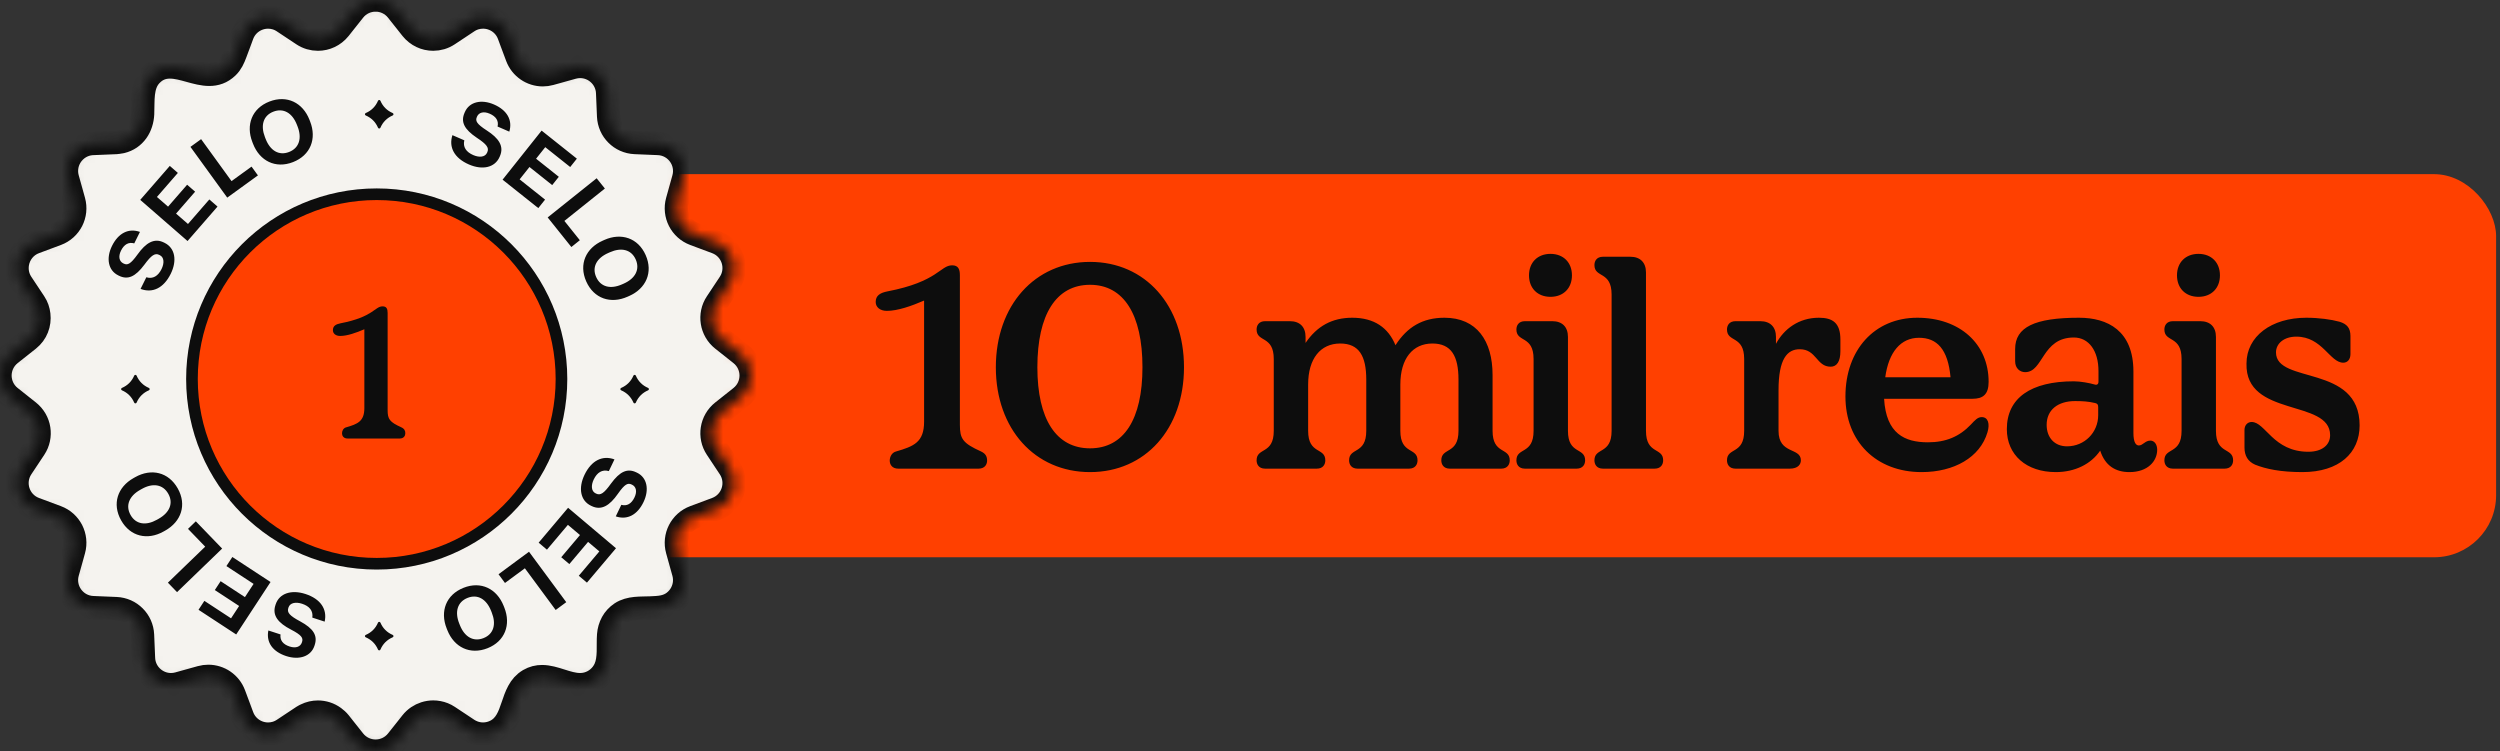
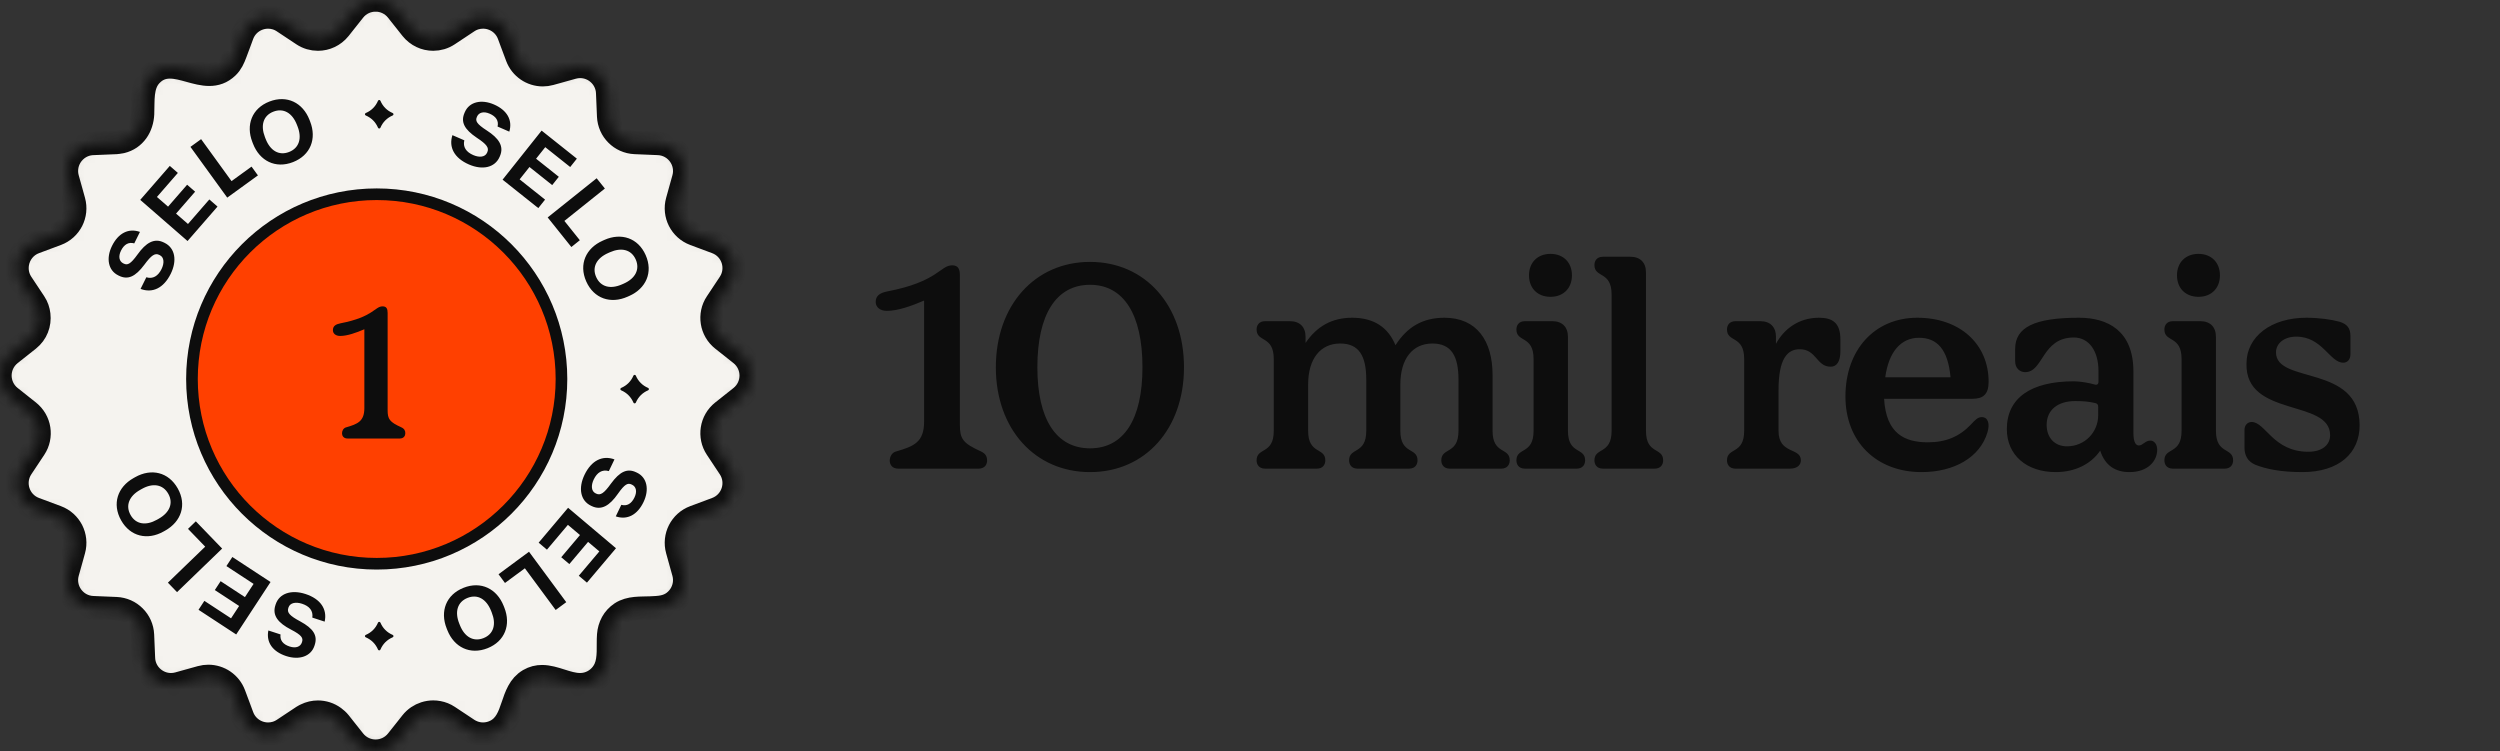
<svg xmlns="http://www.w3.org/2000/svg" width="223" height="67" viewBox="0 0 223 67" fill="none">
  <rect x="0" y="0" width="223" height="67" fill="#333333" stroke="none" />
-   <rect x="34.175" y="15.534" width="188.478" height="34.175" rx="5.535" fill="#FF4000" />
  <path d="M80.13 41.804C79.542 41.804 79.364 41.396 79.364 41.089C79.364 40.757 79.542 40.374 79.925 40.272C81.509 39.812 82.429 39.454 82.429 37.615V26.809C81.305 27.295 80.079 27.729 79.108 27.729C78.495 27.729 78.112 27.397 78.112 26.937C78.112 26.35 78.521 26.12 79.159 25.992C83.681 25.123 83.859 23.667 84.932 23.667C85.469 23.667 85.622 23.999 85.622 24.561V37.896C85.622 39.148 85.877 39.531 87.512 40.272C87.947 40.476 88.049 40.757 88.049 41.089C88.049 41.396 87.87 41.804 87.282 41.804H80.13ZM97.233 42.111C92.303 42.111 88.829 38.254 88.829 32.761C88.829 27.244 92.303 23.361 97.233 23.361C102.163 23.361 105.612 27.244 105.612 32.761C105.612 38.254 102.163 42.111 97.233 42.111ZM97.233 39.991C100.222 39.991 101.908 37.436 101.908 32.761C101.908 28.035 100.222 25.404 97.233 25.404C94.219 25.404 92.533 28.035 92.533 32.761C92.533 37.411 94.219 39.991 97.233 39.991ZM112.854 41.804C112.266 41.804 112.088 41.396 112.088 41.063C112.088 39.888 113.62 40.553 113.62 38.432V32.021C113.62 29.9 112.088 30.564 112.088 29.389C112.088 29.057 112.266 28.649 112.854 28.649H115.051C115.945 28.649 116.456 29.16 116.456 30.054V30.59C117.478 29.083 118.831 28.342 120.62 28.342C122.587 28.342 123.838 29.236 124.477 30.794C125.524 29.16 126.904 28.342 128.845 28.342C131.732 28.342 133.137 30.411 133.137 33.451V38.432C133.137 40.553 134.669 39.888 134.669 41.063C134.669 41.396 134.491 41.804 133.903 41.804H129.33C128.743 41.804 128.564 41.396 128.564 41.063C128.564 39.888 130.097 40.553 130.097 38.432V33.86C130.097 31.765 129.458 30.641 127.772 30.641C126.01 30.641 124.911 31.995 124.911 34.294V38.432C124.911 40.553 126.444 39.888 126.444 41.063C126.444 41.396 126.265 41.804 125.678 41.804H121.105C120.517 41.804 120.339 41.396 120.339 41.063C120.339 39.888 121.871 40.553 121.871 38.432V33.86C121.871 31.765 121.233 30.641 119.547 30.641C117.784 30.641 116.686 31.995 116.686 34.294V38.432C116.686 40.553 118.218 39.888 118.218 41.063C118.218 41.396 118.04 41.804 117.452 41.804H112.854ZM136.029 41.804C135.442 41.804 135.263 41.396 135.263 41.063C135.263 39.888 136.795 40.553 136.795 38.432V32.021C136.795 29.9 135.263 30.564 135.263 29.389C135.263 29.057 135.442 28.649 136.029 28.649H138.456C139.35 28.649 139.861 29.16 139.861 30.054V38.432C139.861 40.553 141.394 39.888 141.394 41.063C141.394 41.396 141.215 41.804 140.627 41.804H136.029ZM138.303 26.477C137.153 26.477 136.387 25.711 136.387 24.561C136.387 23.412 137.153 22.645 138.303 22.645C139.452 22.645 140.218 23.412 140.218 24.561C140.218 25.711 139.452 26.477 138.303 26.477ZM142.989 41.804C142.402 41.804 142.223 41.396 142.223 41.063C142.223 39.888 143.755 40.553 143.755 38.432V26.273C143.755 24.153 142.223 24.817 142.223 23.642C142.223 23.31 142.402 22.901 142.989 22.901H145.416C146.31 22.901 146.821 23.412 146.821 24.306V38.432C146.821 40.553 148.354 39.888 148.354 41.063C148.354 41.396 148.175 41.804 147.587 41.804H142.989ZM154.814 41.804C154.226 41.804 154.047 41.396 154.047 41.063C154.047 39.888 155.58 40.553 155.58 38.432V32.021C155.58 29.9 154.047 30.564 154.047 29.389C154.047 29.057 154.226 28.649 154.814 28.649H157.011C157.905 28.649 158.416 29.16 158.416 30.054V30.667C159.131 29.338 160.459 28.342 162.247 28.342C163.473 28.342 164.163 28.802 164.163 30.284V31.331C164.163 32.225 163.857 32.71 163.295 32.71C162.017 32.71 162.043 31.152 160.536 31.152C159.412 31.152 158.645 32.021 158.645 34.805V38.432C158.645 40.553 160.638 39.888 160.638 41.063C160.638 41.396 160.408 41.804 159.642 41.804H154.814ZM171.408 42.111C167.372 42.111 164.613 39.403 164.613 35.367C164.613 31.203 167.218 28.342 171.025 28.342C174.805 28.342 177.385 30.667 177.385 34.064C177.385 35.188 176.874 35.571 175.955 35.571H168.061C168.24 38.688 169.901 39.454 171.97 39.454C173.579 39.454 174.78 38.943 175.802 37.87C176.185 37.462 176.415 37.206 176.772 37.206C177.334 37.206 177.513 37.794 177.283 38.56C176.619 40.808 174.294 42.111 171.408 42.111ZM173.988 33.655C173.758 31.127 172.762 30.13 171.178 30.13C169.543 30.13 168.47 31.407 168.164 33.655H173.988ZM183.378 42.111C180.747 42.111 179.01 40.578 179.01 38.279C179.01 35.495 181.156 34.013 184.987 34.013C185.575 34.013 186.392 34.166 186.827 34.294C187.057 34.371 187.184 34.269 187.184 34.039V33.093C187.184 31.28 186.316 30.105 184.987 30.105C182.126 30.105 182.28 33.196 180.645 33.196C180.185 33.196 179.751 32.864 179.751 32.225V31.127C179.751 29.185 181.488 28.342 185.447 28.342C188.002 28.342 190.301 29.492 190.301 33.145V38.611C190.301 39.48 190.531 39.735 190.786 39.735C191.144 39.735 191.348 39.301 191.808 39.301C192.166 39.301 192.421 39.633 192.421 40.118C192.421 41.14 191.578 42.111 189.943 42.111C188.717 42.111 187.772 41.549 187.338 40.195C186.52 41.396 185.09 42.111 183.378 42.111ZM184.374 39.812C185.933 39.812 187.159 38.586 187.159 37.027V36.338C187.159 36.108 187.108 36.006 186.903 35.955C186.265 35.801 185.728 35.776 185.09 35.776C183.557 35.776 182.561 36.568 182.561 37.896C182.561 39.045 183.276 39.812 184.374 39.812ZM193.83 41.804C193.242 41.804 193.063 41.396 193.063 41.063C193.063 39.888 194.596 40.553 194.596 38.432V32.021C194.596 29.9 193.063 30.564 193.063 29.389C193.063 29.057 193.242 28.649 193.83 28.649H196.257C197.151 28.649 197.662 29.16 197.662 30.054V38.432C197.662 40.553 199.194 39.888 199.194 41.063C199.194 41.396 199.015 41.804 198.428 41.804H193.83ZM196.103 26.477C194.954 26.477 194.187 25.711 194.187 24.561C194.187 23.412 194.954 22.645 196.103 22.645C197.253 22.645 198.019 23.412 198.019 24.561C198.019 25.711 197.253 26.477 196.103 26.477ZM205.368 42.111C203.427 42.111 202.099 41.83 201.153 41.447C200.515 41.166 200.208 40.655 200.208 39.914V38.356C200.208 37.922 200.489 37.641 200.847 37.641C202.073 37.641 202.763 40.297 205.905 40.297C207.105 40.297 207.846 39.71 207.846 38.816C207.846 35.571 200.259 37.257 200.387 32.429C200.387 30.003 202.61 28.342 205.726 28.342C206.824 28.342 207.948 28.495 208.689 28.7C209.353 28.904 209.66 29.262 209.66 29.977V31.586C209.66 32.046 209.405 32.353 209.021 32.353C207.821 32.353 207.157 30.028 204.832 30.028C203.733 30.028 203.018 30.641 203.018 31.433C203.018 34.294 210.477 32.455 210.477 37.947C210.477 40.399 208.664 42.111 205.368 42.111Z" fill="#0D0D0D" />
  <mask id="path-3-inside-1_279_11419" fill="white">
    <path d="M33.501 0.001C32.785 0.001 32.069 0.311 31.578 0.931C31.146 1.475 30.715 2.02 30.283 2.563C29.8 3.17 29.084 3.493 28.358 3.493C27.89 3.493 27.418 3.36 27.002 3.083C26.423 2.699 25.844 2.314 25.267 1.931C24.845 1.65 24.375 1.52 23.914 1.52C22.932 1.52 21.983 2.112 21.608 3.119C21.516 3.369 21.423 3.618 21.331 3.867C21.271 4.025 21.213 4.182 21.154 4.341C21.1 4.485 21.046 4.628 20.992 4.773C20.824 5.224 20.642 5.639 20.289 5.98C19.785 6.467 19.238 6.63 18.669 6.63C17.525 6.63 16.295 5.974 15.156 5.974C14.567 5.974 14.002 6.15 13.487 6.682C12.597 7.603 12.778 8.978 12.723 10.157C12.667 11.321 12.03 12.359 10.839 12.646C10.81 12.653 10.779 12.655 10.751 12.66C10.717 12.667 10.682 12.669 10.648 12.675C10.554 12.69 10.462 12.71 10.365 12.714C9.681 12.742 8.996 12.772 8.312 12.8C8.302 12.8 8.293 12.8 8.283 12.8C7.094 12.85 6.174 13.725 5.971 14.803C5.905 15.158 5.916 15.535 6.021 15.913C6.208 16.582 6.395 17.25 6.58 17.92C6.922 19.148 6.267 20.435 5.071 20.879C4.42 21.121 3.769 21.363 3.118 21.607C2.256 21.928 1.701 22.668 1.558 23.491C1.455 24.082 1.564 24.715 1.929 25.265C2.313 25.844 2.698 26.423 3.081 27.001C3.301 27.331 3.419 27.696 3.463 28.067C3.561 28.889 3.251 29.735 2.562 30.282C2.017 30.713 1.473 31.145 0.93 31.576C-0.31 32.559 -0.31 34.441 0.93 35.423C1.473 35.855 2.018 36.287 2.562 36.718C3.561 37.511 3.787 38.938 3.081 39.999C2.698 40.578 2.313 41.157 1.929 41.734C1.054 43.052 1.636 44.841 3.118 45.393C3.769 45.635 4.42 45.877 5.071 46.121C6.267 46.565 6.922 47.852 6.58 49.08C6.393 49.75 6.206 50.418 6.021 51.087C5.596 52.61 6.702 54.133 8.283 54.2C8.976 54.229 9.671 54.258 10.365 54.287C11.638 54.341 12.66 55.361 12.714 56.637C12.744 57.33 12.772 58.025 12.802 58.719C12.858 60.068 13.977 61.071 15.25 61.071C15.468 61.071 15.691 61.041 15.914 60.979C16.584 60.792 17.252 60.605 17.921 60.42C18.141 60.359 18.363 60.329 18.582 60.329C19.584 60.329 20.517 60.947 20.882 61.929C21.124 62.58 21.366 63.231 21.61 63.882C21.985 64.89 22.933 65.481 23.915 65.481C24.377 65.481 24.846 65.351 25.268 65.071C25.847 64.687 26.426 64.302 27.003 63.919C27.091 63.861 27.186 63.817 27.278 63.772C27.623 63.602 27.993 63.518 28.359 63.518C28.872 63.518 29.378 63.68 29.803 63.989C29.977 64.117 30.143 64.261 30.284 64.438C30.716 64.982 31.148 65.527 31.579 66.07C32.071 66.69 32.787 67 33.503 67C34.219 67 34.935 66.69 35.426 66.07C35.605 65.847 35.782 65.621 35.96 65.398C36.213 65.078 36.468 64.758 36.721 64.438C37.033 64.045 37.445 63.776 37.892 63.633C38.137 63.554 38.393 63.514 38.649 63.514C38.802 63.514 38.955 63.528 39.106 63.558C39.418 63.617 39.722 63.735 40.001 63.92C40.58 64.304 41.158 64.689 41.736 65.072C41.879 65.167 42.029 65.242 42.182 65.304C42.478 65.423 42.785 65.48 43.089 65.48C43.487 65.48 43.879 65.382 44.228 65.2C46.013 64.271 45.475 61.671 47.177 60.67C47.569 60.44 47.959 60.353 48.349 60.353C49.475 60.353 50.596 61.07 51.744 61.07C51.945 61.07 52.146 61.047 52.35 60.996C53.077 60.811 53.696 60.291 53.997 59.602C54.389 58.706 54.215 57.591 54.289 56.637C54.35 55.847 54.722 55.131 55.393 54.688C56.17 54.177 57.139 54.266 58.028 54.228C58.773 54.197 59.468 54.175 60.089 53.707C60.227 53.602 60.355 53.483 60.468 53.353C60.53 53.281 60.59 53.205 60.644 53.124C61.031 52.553 61.184 51.82 60.98 51.087C60.794 50.418 60.607 49.75 60.421 49.08C60.079 47.852 60.734 46.565 61.93 46.121C62.581 45.879 63.232 45.637 63.883 45.393C65.365 44.841 65.947 43.052 65.072 41.734C64.689 41.156 64.304 40.577 63.92 39.999C63.215 38.936 63.44 37.511 64.44 36.718C64.983 36.287 65.528 35.855 66.072 35.423C67.311 34.441 67.311 32.56 66.072 31.576C65.528 31.145 64.983 30.713 64.44 30.282C63.44 29.489 63.214 28.062 63.92 27.001C64.304 26.422 64.689 25.843 65.072 25.265C65.947 23.948 65.365 22.159 63.883 21.607C63.232 21.365 62.581 21.123 61.93 20.879C60.734 20.435 60.079 19.148 60.421 17.92C60.608 17.25 60.795 16.582 60.98 15.913C61.405 14.39 60.3 12.867 58.719 12.8C58.025 12.771 57.33 12.742 56.637 12.713C55.363 12.659 54.341 11.639 54.287 10.363C54.258 9.67 54.229 8.975 54.2 8.281C54.143 6.932 53.025 5.929 51.751 5.929C51.533 5.929 51.311 5.959 51.087 6.021C50.418 6.208 49.75 6.395 49.08 6.58C48.861 6.641 48.639 6.671 48.421 6.671C47.419 6.671 46.486 6.053 46.121 5.071C45.879 4.42 45.637 3.769 45.393 3.118C45.018 2.11 44.07 1.519 43.088 1.519C42.625 1.519 42.156 1.649 41.734 1.929C41.156 2.313 40.577 2.698 39.999 3.081C39.583 3.357 39.111 3.492 38.643 3.492C37.917 3.492 37.201 3.17 36.718 2.562C36.287 2.017 35.855 1.473 35.423 0.93C34.932 0.31 34.216 0 33.5 0L33.501 0.001Z" />
  </mask>
  <path d="M33.501 0.001C32.785 0.001 32.069 0.311 31.578 0.931C31.146 1.475 30.715 2.02 30.283 2.563C29.8 3.17 29.084 3.493 28.358 3.493C27.89 3.493 27.418 3.36 27.002 3.083C26.423 2.699 25.844 2.314 25.267 1.931C24.845 1.65 24.375 1.52 23.914 1.52C22.932 1.52 21.983 2.112 21.608 3.119C21.516 3.369 21.423 3.618 21.331 3.867C21.271 4.025 21.213 4.182 21.154 4.341C21.1 4.485 21.046 4.628 20.992 4.773C20.824 5.224 20.642 5.639 20.289 5.98C19.785 6.467 19.238 6.63 18.669 6.63C17.525 6.63 16.295 5.974 15.156 5.974C14.567 5.974 14.002 6.15 13.487 6.682C12.597 7.603 12.778 8.978 12.723 10.157C12.667 11.321 12.03 12.359 10.839 12.646C10.81 12.653 10.779 12.655 10.751 12.66C10.717 12.667 10.682 12.669 10.648 12.675C10.554 12.69 10.462 12.71 10.365 12.714C9.681 12.742 8.996 12.772 8.312 12.8C8.302 12.8 8.293 12.8 8.283 12.8C7.094 12.85 6.174 13.725 5.971 14.803C5.905 15.158 5.916 15.535 6.021 15.913C6.208 16.582 6.395 17.25 6.58 17.92C6.922 19.148 6.267 20.435 5.071 20.879C4.42 21.121 3.769 21.363 3.118 21.607C2.256 21.928 1.701 22.668 1.558 23.491C1.455 24.082 1.564 24.715 1.929 25.265C2.313 25.844 2.698 26.423 3.081 27.001C3.301 27.331 3.419 27.696 3.463 28.067C3.561 28.889 3.251 29.735 2.562 30.282C2.017 30.713 1.473 31.145 0.93 31.576C-0.31 32.559 -0.31 34.441 0.93 35.423C1.473 35.855 2.018 36.287 2.562 36.718C3.561 37.511 3.787 38.938 3.081 39.999C2.698 40.578 2.313 41.157 1.929 41.734C1.054 43.052 1.636 44.841 3.118 45.393C3.769 45.635 4.42 45.877 5.071 46.121C6.267 46.565 6.922 47.852 6.58 49.08C6.393 49.75 6.206 50.418 6.021 51.087C5.596 52.61 6.702 54.133 8.283 54.2C8.976 54.229 9.671 54.258 10.365 54.287C11.638 54.341 12.66 55.361 12.714 56.637C12.744 57.33 12.772 58.025 12.802 58.719C12.858 60.068 13.977 61.071 15.25 61.071C15.468 61.071 15.691 61.041 15.914 60.979C16.584 60.792 17.252 60.605 17.921 60.42C18.141 60.359 18.363 60.329 18.582 60.329C19.584 60.329 20.517 60.947 20.882 61.929C21.124 62.58 21.366 63.231 21.61 63.882C21.985 64.89 22.933 65.481 23.915 65.481C24.377 65.481 24.846 65.351 25.268 65.071C25.847 64.687 26.426 64.302 27.003 63.919C27.091 63.861 27.186 63.817 27.278 63.772C27.623 63.602 27.993 63.518 28.359 63.518C28.872 63.518 29.378 63.68 29.803 63.989C29.977 64.117 30.143 64.261 30.284 64.438C30.716 64.982 31.148 65.527 31.579 66.07C32.071 66.69 32.787 67 33.503 67C34.219 67 34.935 66.69 35.426 66.07C35.605 65.847 35.782 65.621 35.96 65.398C36.213 65.078 36.468 64.758 36.721 64.438C37.033 64.045 37.445 63.776 37.892 63.633C38.137 63.554 38.393 63.514 38.649 63.514C38.802 63.514 38.955 63.528 39.106 63.558C39.418 63.617 39.722 63.735 40.001 63.92C40.58 64.304 41.158 64.689 41.736 65.072C41.879 65.167 42.029 65.242 42.182 65.304C42.478 65.423 42.785 65.48 43.089 65.48C43.487 65.48 43.879 65.382 44.228 65.2C46.013 64.271 45.475 61.671 47.177 60.67C47.569 60.44 47.959 60.353 48.349 60.353C49.475 60.353 50.596 61.07 51.744 61.07C51.945 61.07 52.146 61.047 52.35 60.996C53.077 60.811 53.696 60.291 53.997 59.602C54.389 58.706 54.215 57.591 54.289 56.637C54.35 55.847 54.722 55.131 55.393 54.688C56.17 54.177 57.139 54.266 58.028 54.228C58.773 54.197 59.468 54.175 60.089 53.707C60.227 53.602 60.355 53.483 60.468 53.353C60.53 53.281 60.59 53.205 60.644 53.124C61.031 52.553 61.184 51.82 60.98 51.087C60.794 50.418 60.607 49.75 60.421 49.08C60.079 47.852 60.734 46.565 61.93 46.121C62.581 45.879 63.232 45.637 63.883 45.393C65.365 44.841 65.947 43.052 65.072 41.734C64.689 41.156 64.304 40.577 63.92 39.999C63.215 38.936 63.44 37.511 64.44 36.718C64.983 36.287 65.528 35.855 66.072 35.423C67.311 34.441 67.311 32.56 66.072 31.576C65.528 31.145 64.983 30.713 64.44 30.282C63.44 29.489 63.214 28.062 63.92 27.001C64.304 26.422 64.689 25.843 65.072 25.265C65.947 23.948 65.365 22.159 63.883 21.607C63.232 21.365 62.581 21.123 61.93 20.879C60.734 20.435 60.079 19.148 60.421 17.92C60.608 17.25 60.795 16.582 60.98 15.913C61.405 14.39 60.3 12.867 58.719 12.8C58.025 12.771 57.33 12.742 56.637 12.713C55.363 12.659 54.341 11.639 54.287 10.363C54.258 9.67 54.229 8.975 54.2 8.281C54.143 6.932 53.025 5.929 51.751 5.929C51.533 5.929 51.311 5.959 51.087 6.021C50.418 6.208 49.75 6.395 49.08 6.58C48.861 6.641 48.639 6.671 48.421 6.671C47.419 6.671 46.486 6.053 46.121 5.071C45.879 4.42 45.637 3.769 45.393 3.118C45.018 2.11 44.07 1.519 43.088 1.519C42.625 1.519 42.156 1.649 41.734 1.929C41.156 2.313 40.577 2.698 39.999 3.081C39.583 3.357 39.111 3.492 38.643 3.492C37.917 3.492 37.201 3.17 36.718 2.562C36.287 2.017 35.855 1.473 35.423 0.93C34.932 0.31 34.216 0 33.5 0L33.501 0.001Z" fill="#F5F3EF" stroke="#0D0D0D" stroke-width="2.077" mask="url(#path-3-inside-1_279_11419)" />
  <circle cx="33.603" cy="33.806" r="16.48" fill="#FF4000" stroke="#0D0D0D" stroke-width="1.038" />
  <path d="M15.226 24.43C14.592 25.707 13.597 26.172 12.538 25.77L13.053 24.733C13.642 24.91 14.102 24.62 14.407 24.006C14.676 23.462 14.639 22.952 14.258 22.763L14.202 22.735C13.828 22.549 13.505 22.758 12.88 23.609C12.07 24.694 11.398 24.985 10.607 24.593L10.537 24.558C9.648 24.116 9.447 23.032 9.993 21.931C10.549 20.809 11.45 20.323 12.483 20.686L11.976 21.71C11.475 21.567 11.07 21.797 10.794 22.355C10.528 22.891 10.642 23.317 10.995 23.492L11.037 23.513C11.369 23.678 11.643 23.567 12.268 22.699C13.015 21.654 13.757 21.204 14.618 21.631L14.688 21.666C15.627 22.131 15.807 23.258 15.226 24.43ZM16.729 21.5L12.509 17.829L15.146 14.798L15.865 15.424L13.998 17.569L14.991 18.433L16.692 16.477L17.405 17.098L15.704 19.053L16.768 19.979L18.671 17.791L19.402 18.427L16.729 21.5ZM20.27 17.629L16.988 13.101L17.939 12.412L20.652 16.156L22.438 14.862L23.007 15.646L20.27 17.629ZM26.134 14.461C24.57 15.07 23.165 14.35 22.573 12.831L22.51 12.669C21.915 11.143 22.472 9.666 24.028 9.059C25.599 8.447 27.011 9.165 27.604 10.684L27.666 10.845C28.262 12.372 27.704 13.849 26.134 14.461ZM25.782 13.558C26.692 13.204 26.95 12.325 26.544 11.283L26.481 11.121C26.072 10.072 25.283 9.61 24.38 9.962C23.477 10.314 23.227 11.189 23.633 12.232L23.696 12.393C24.105 13.443 24.886 13.907 25.782 13.558ZM41.831 14.672C40.523 14.104 40.009 13.133 40.356 12.056L41.418 12.517C41.271 13.114 41.584 13.559 42.213 13.833C42.769 14.074 43.277 14.012 43.447 13.621L43.472 13.564C43.638 13.181 43.413 12.868 42.532 12.288C41.408 11.533 41.083 10.877 41.434 10.068L41.466 9.995C41.861 9.085 42.934 8.83 44.061 9.319C45.21 9.818 45.741 10.693 45.431 11.743L44.383 11.288C44.5 10.781 44.25 10.389 43.679 10.141C43.13 9.902 42.71 10.038 42.553 10.399L42.534 10.442C42.387 10.782 42.511 11.05 43.41 11.63C44.492 12.323 44.978 13.041 44.595 13.923L44.564 13.995C44.147 14.956 43.03 15.193 41.831 14.672ZM44.83 16.027L48.312 11.65L51.456 14.152L50.862 14.898L48.637 13.127L47.818 14.157L49.846 15.77L49.257 16.51L47.229 14.896L46.351 16L48.62 17.805L48.017 18.563L44.83 16.027ZM48.853 19.395L53.221 15.901L53.955 16.817L50.343 19.706L51.721 21.428L50.965 22.034L48.853 19.395ZM52.291 25.102C51.611 23.568 52.266 22.131 53.757 21.47L53.915 21.399C55.413 20.735 56.914 21.224 57.591 22.75C58.275 24.291 57.623 25.735 56.132 26.397L55.974 26.467C54.476 27.131 52.975 26.643 52.291 25.102ZM53.177 24.709C53.573 25.602 54.462 25.819 55.485 25.365L55.644 25.295C56.673 24.838 57.098 24.029 56.706 23.143C56.312 22.258 55.426 22.047 54.404 22.501L54.245 22.571C53.216 23.028 52.787 23.83 53.177 24.709ZM52.14 42.35C52.758 41.066 53.748 40.589 54.811 40.978L54.309 42.022C53.718 41.851 53.261 42.147 52.963 42.764C52.7 43.311 52.743 43.821 53.126 44.005L53.183 44.033C53.559 44.214 53.88 44.001 54.495 43.143C55.292 42.05 55.961 41.751 56.755 42.133L56.827 42.167C57.721 42.598 57.934 43.68 57.401 44.787C56.858 45.916 55.963 46.412 54.926 46.061L55.421 45.032C55.923 45.169 56.325 44.934 56.595 44.373C56.855 43.834 56.736 43.409 56.381 43.238L56.338 43.218C56.005 43.057 55.732 43.17 55.117 44.046C54.383 45.1 53.646 45.559 52.78 45.142L52.709 45.108C51.765 44.653 51.572 43.528 52.14 42.35ZM50.674 45.294L54.947 48.903L52.355 51.972L51.627 51.357L53.462 49.185L52.457 48.336L50.785 50.316L50.062 49.706L51.735 47.726L50.657 46.816L48.787 49.031L48.047 48.406L50.674 45.294ZM47.187 49.214L50.51 53.714L49.566 54.411L46.819 50.691L45.044 52.001L44.469 51.222L47.187 49.214ZM41.349 52.431C42.908 51.81 44.319 52.521 44.922 54.036L44.986 54.197C45.592 55.719 45.045 57.2 43.494 57.818C41.928 58.441 40.51 57.734 39.907 56.219L39.843 56.058C39.236 54.536 39.783 53.055 41.349 52.431ZM41.708 53.331C40.8 53.693 40.548 54.573 40.962 55.612L41.026 55.773C41.443 56.82 42.235 57.276 43.135 56.917C44.036 56.559 44.28 55.682 43.866 54.642L43.802 54.481C43.385 53.435 42.6 52.976 41.708 53.331ZM27.245 52.983C28.601 53.426 29.204 54.344 28.96 55.449L27.859 55.09C27.95 54.481 27.596 54.067 26.944 53.855C26.368 53.666 25.868 53.777 25.736 54.181L25.716 54.241C25.587 54.638 25.84 54.928 26.772 55.423C27.962 56.068 28.347 56.691 28.073 57.53L28.049 57.605C27.741 58.548 26.697 58.903 25.529 58.522C24.338 58.133 23.727 57.313 23.937 56.238L25.023 56.592C24.954 57.108 25.241 57.475 25.832 57.668C26.401 57.854 26.806 57.679 26.928 57.305L26.943 57.26C27.058 56.908 26.909 56.653 25.96 56.16C24.818 55.572 24.265 54.903 24.564 53.989L24.588 53.914C24.913 52.918 26.002 52.578 27.245 52.983ZM24.133 51.915L21.069 56.594L17.708 54.393L18.23 53.596L20.609 55.154L21.33 54.053L19.162 52.633L19.68 51.842L21.848 53.262L22.62 52.083L20.195 50.494L20.726 49.684L24.133 51.915ZM19.815 48.933L15.792 52.819L14.977 51.974L18.303 48.762L16.77 47.175L17.467 46.502L19.815 48.933ZM15.857 43.572C16.679 45.035 16.162 46.528 14.741 47.326L14.589 47.411C13.161 48.214 11.62 47.868 10.803 46.412C9.977 44.943 10.49 43.443 11.912 42.645L12.063 42.56C13.491 41.757 15.032 42.103 15.857 43.572ZM15.012 44.047C14.534 43.195 13.628 43.063 12.653 43.611L12.502 43.696C11.52 44.247 11.173 45.093 11.647 45.938C12.122 46.782 13.024 46.908 13.999 46.36L14.15 46.275C15.132 45.724 15.483 44.885 15.012 44.047Z" fill="#0D0D0D" />
  <path d="M35.029 10.298C34.523 10.514 34.148 10.888 33.933 11.394C33.892 11.488 33.759 11.488 33.719 11.394C33.503 10.888 33.129 10.514 32.623 10.298C32.529 10.258 32.529 10.124 32.623 10.084C33.129 9.868 33.503 9.494 33.719 8.988C33.759 8.894 33.892 8.894 33.933 8.988C34.148 9.494 34.523 9.868 35.029 10.084C35.123 10.124 35.123 10.258 35.029 10.298Z" fill="#0D0D0D" />
  <path d="M57.812 34.816C57.306 35.032 56.932 35.407 56.716 35.913C56.676 36.007 56.542 36.007 56.502 35.913C56.286 35.407 55.912 35.032 55.406 34.816C55.312 34.776 55.312 34.643 55.406 34.603C55.912 34.387 56.286 34.013 56.502 33.507C56.542 33.413 56.676 33.413 56.716 33.507C56.932 34.013 57.306 34.387 57.812 34.603C57.906 34.643 57.906 34.776 57.812 34.816Z" fill="#0D0D0D" />
-   <path d="M13.281 34.816C12.775 35.032 12.401 35.407 12.185 35.913C12.145 36.007 12.011 36.007 11.971 35.913C11.755 35.407 11.381 35.032 10.875 34.816C10.781 34.776 10.781 34.643 10.875 34.603C11.381 34.387 11.755 34.013 11.971 33.507C12.011 33.413 12.145 33.413 12.185 33.507C12.401 34.013 12.775 34.387 13.281 34.603C13.375 34.643 13.375 34.776 13.281 34.816Z" fill="#0D0D0D" />
  <path d="M35.029 56.847C34.523 57.063 34.148 57.437 33.933 57.944C33.892 58.038 33.759 58.038 33.719 57.944C33.503 57.437 33.129 57.063 32.623 56.847C32.529 56.807 32.529 56.674 32.623 56.634C33.129 56.418 33.503 56.044 33.719 55.538C33.759 55.444 33.892 55.444 33.933 55.538C34.148 56.044 34.523 56.418 35.029 56.634C35.123 56.674 35.123 56.807 35.029 56.847Z" fill="#0D0D0D" />
  <path d="M31.006 39.116C30.624 39.116 30.508 38.85 30.508 38.651C30.508 38.435 30.624 38.186 30.873 38.12C31.903 37.821 32.501 37.588 32.501 36.393V29.369C31.77 29.685 30.973 29.967 30.342 29.967C29.944 29.967 29.695 29.751 29.695 29.452C29.695 29.07 29.96 28.921 30.375 28.838C33.314 28.273 33.431 27.327 34.128 27.327C34.477 27.327 34.576 27.543 34.576 27.908V36.575C34.576 37.389 34.742 37.638 35.805 38.12C36.087 38.252 36.154 38.435 36.154 38.651C36.154 38.85 36.037 39.116 35.655 39.116H31.006Z" fill="#0D0D0D" />
</svg>